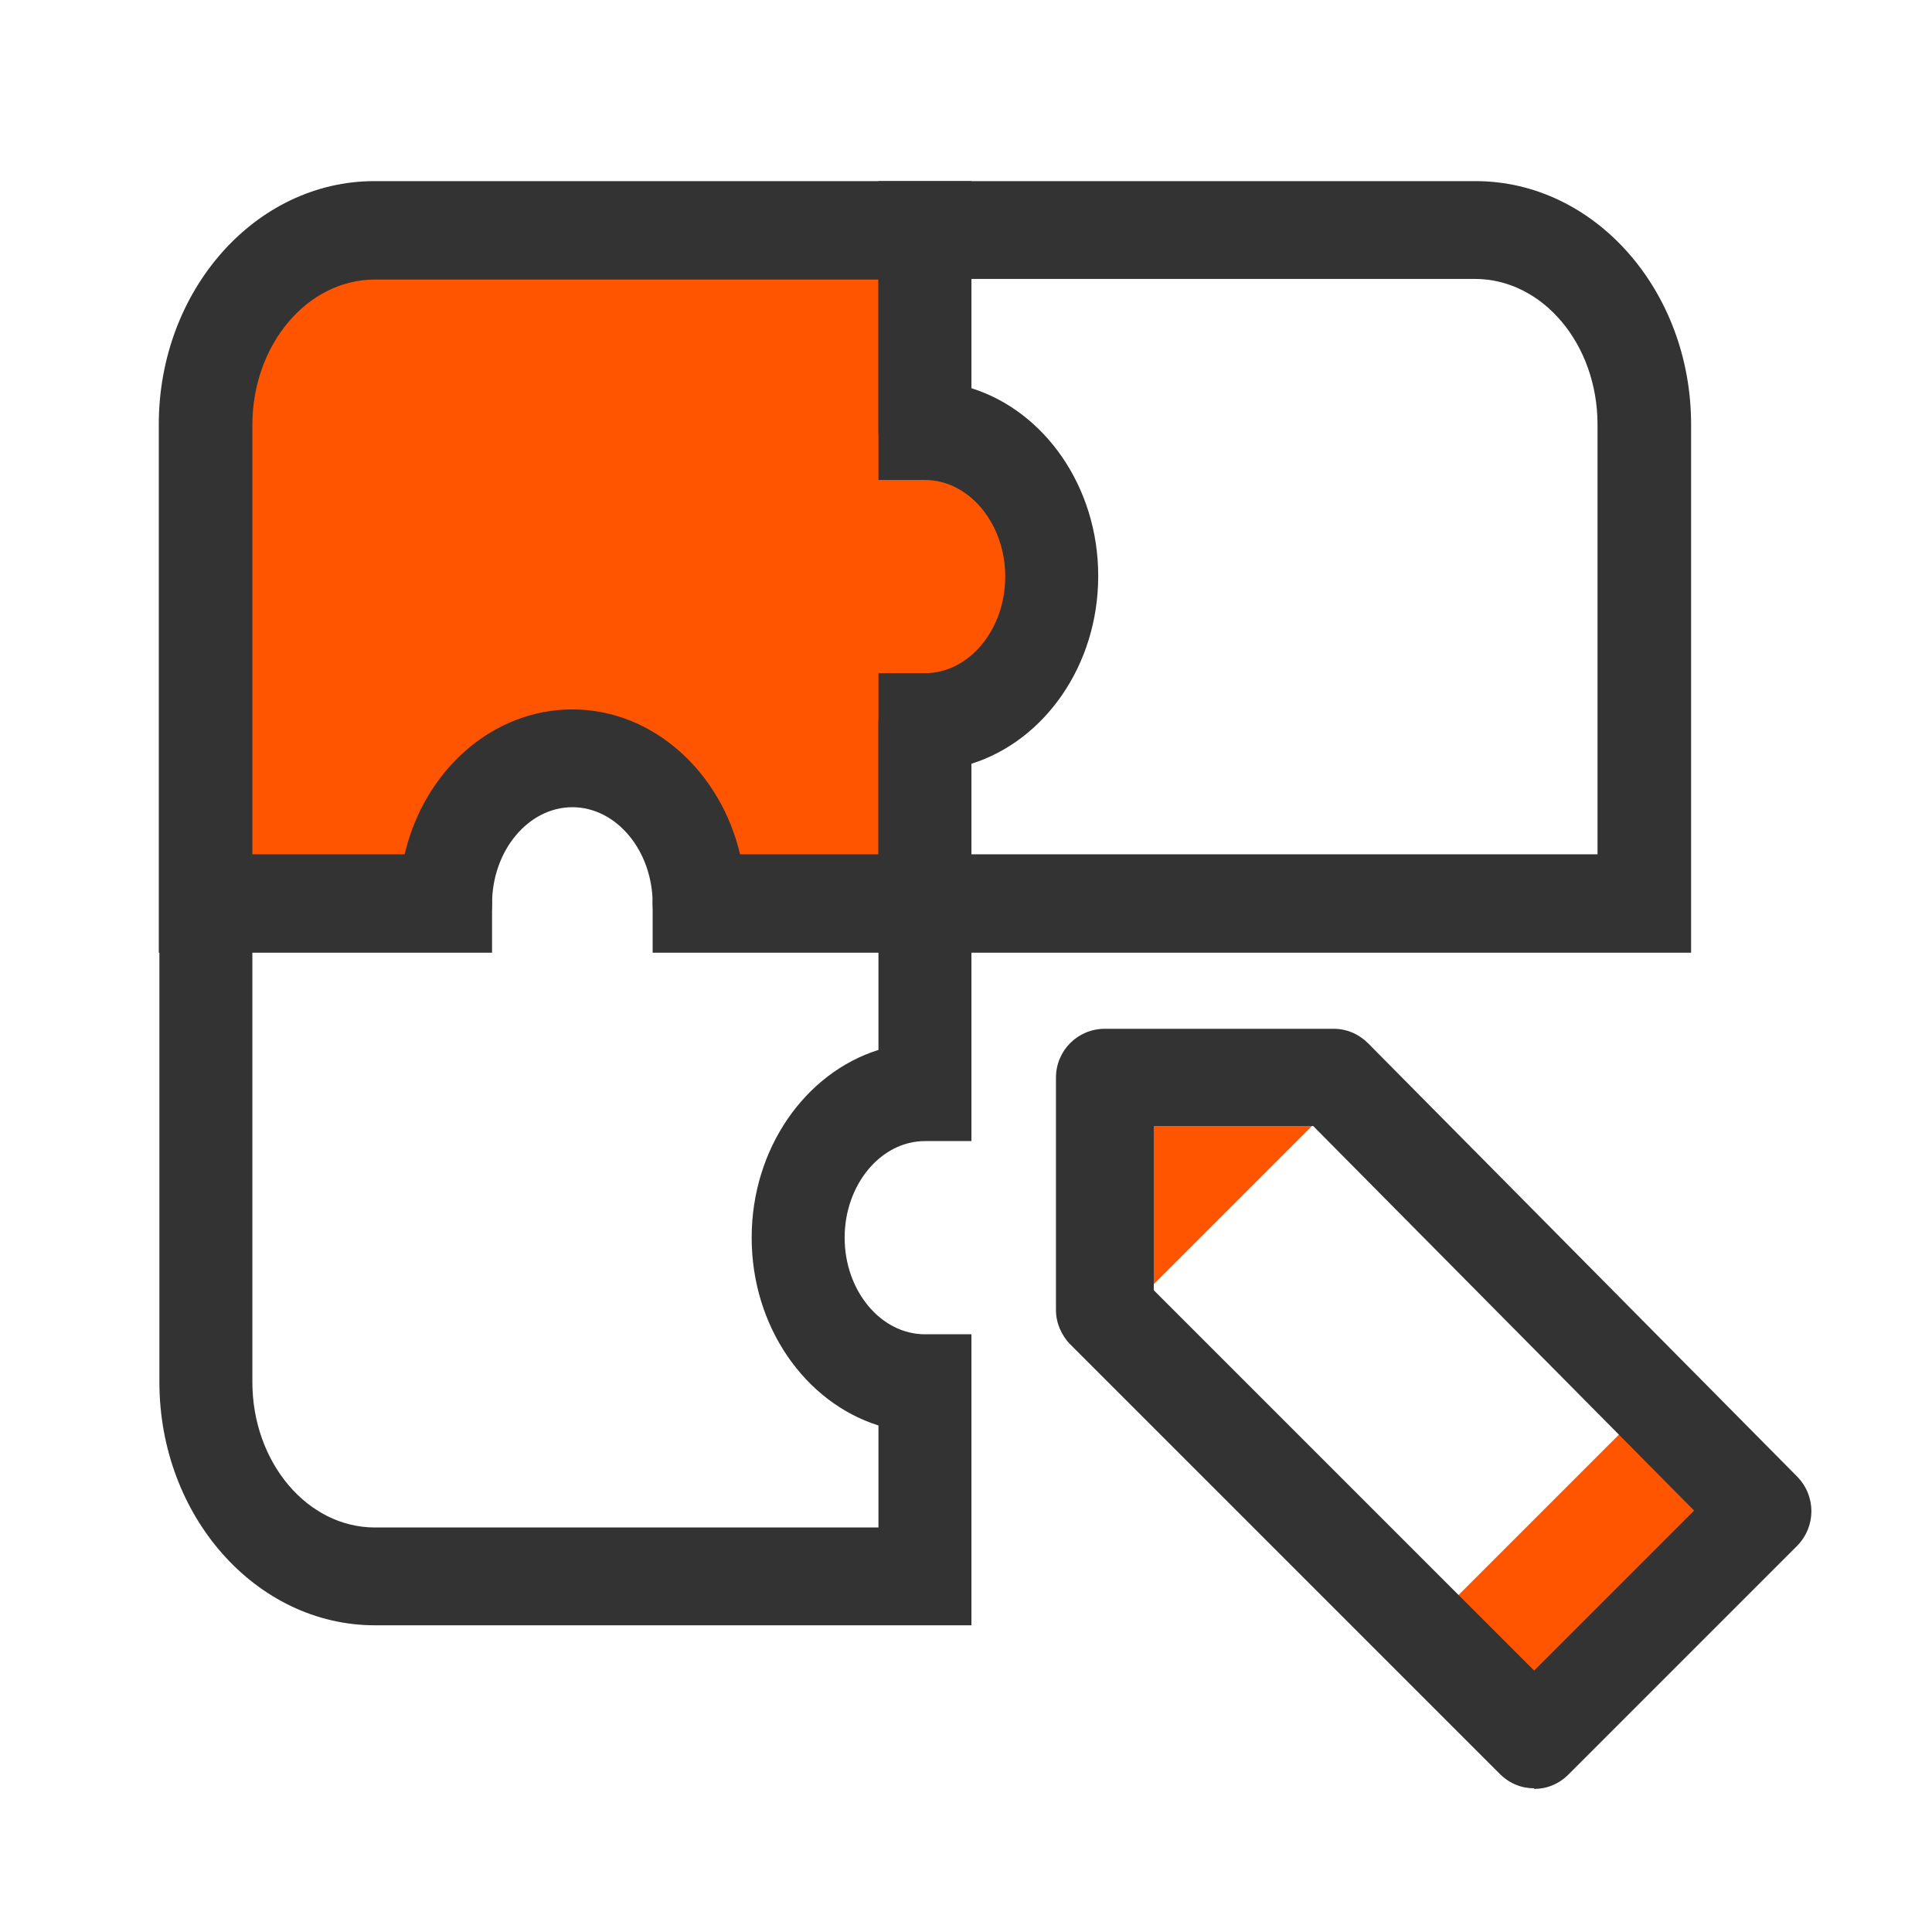
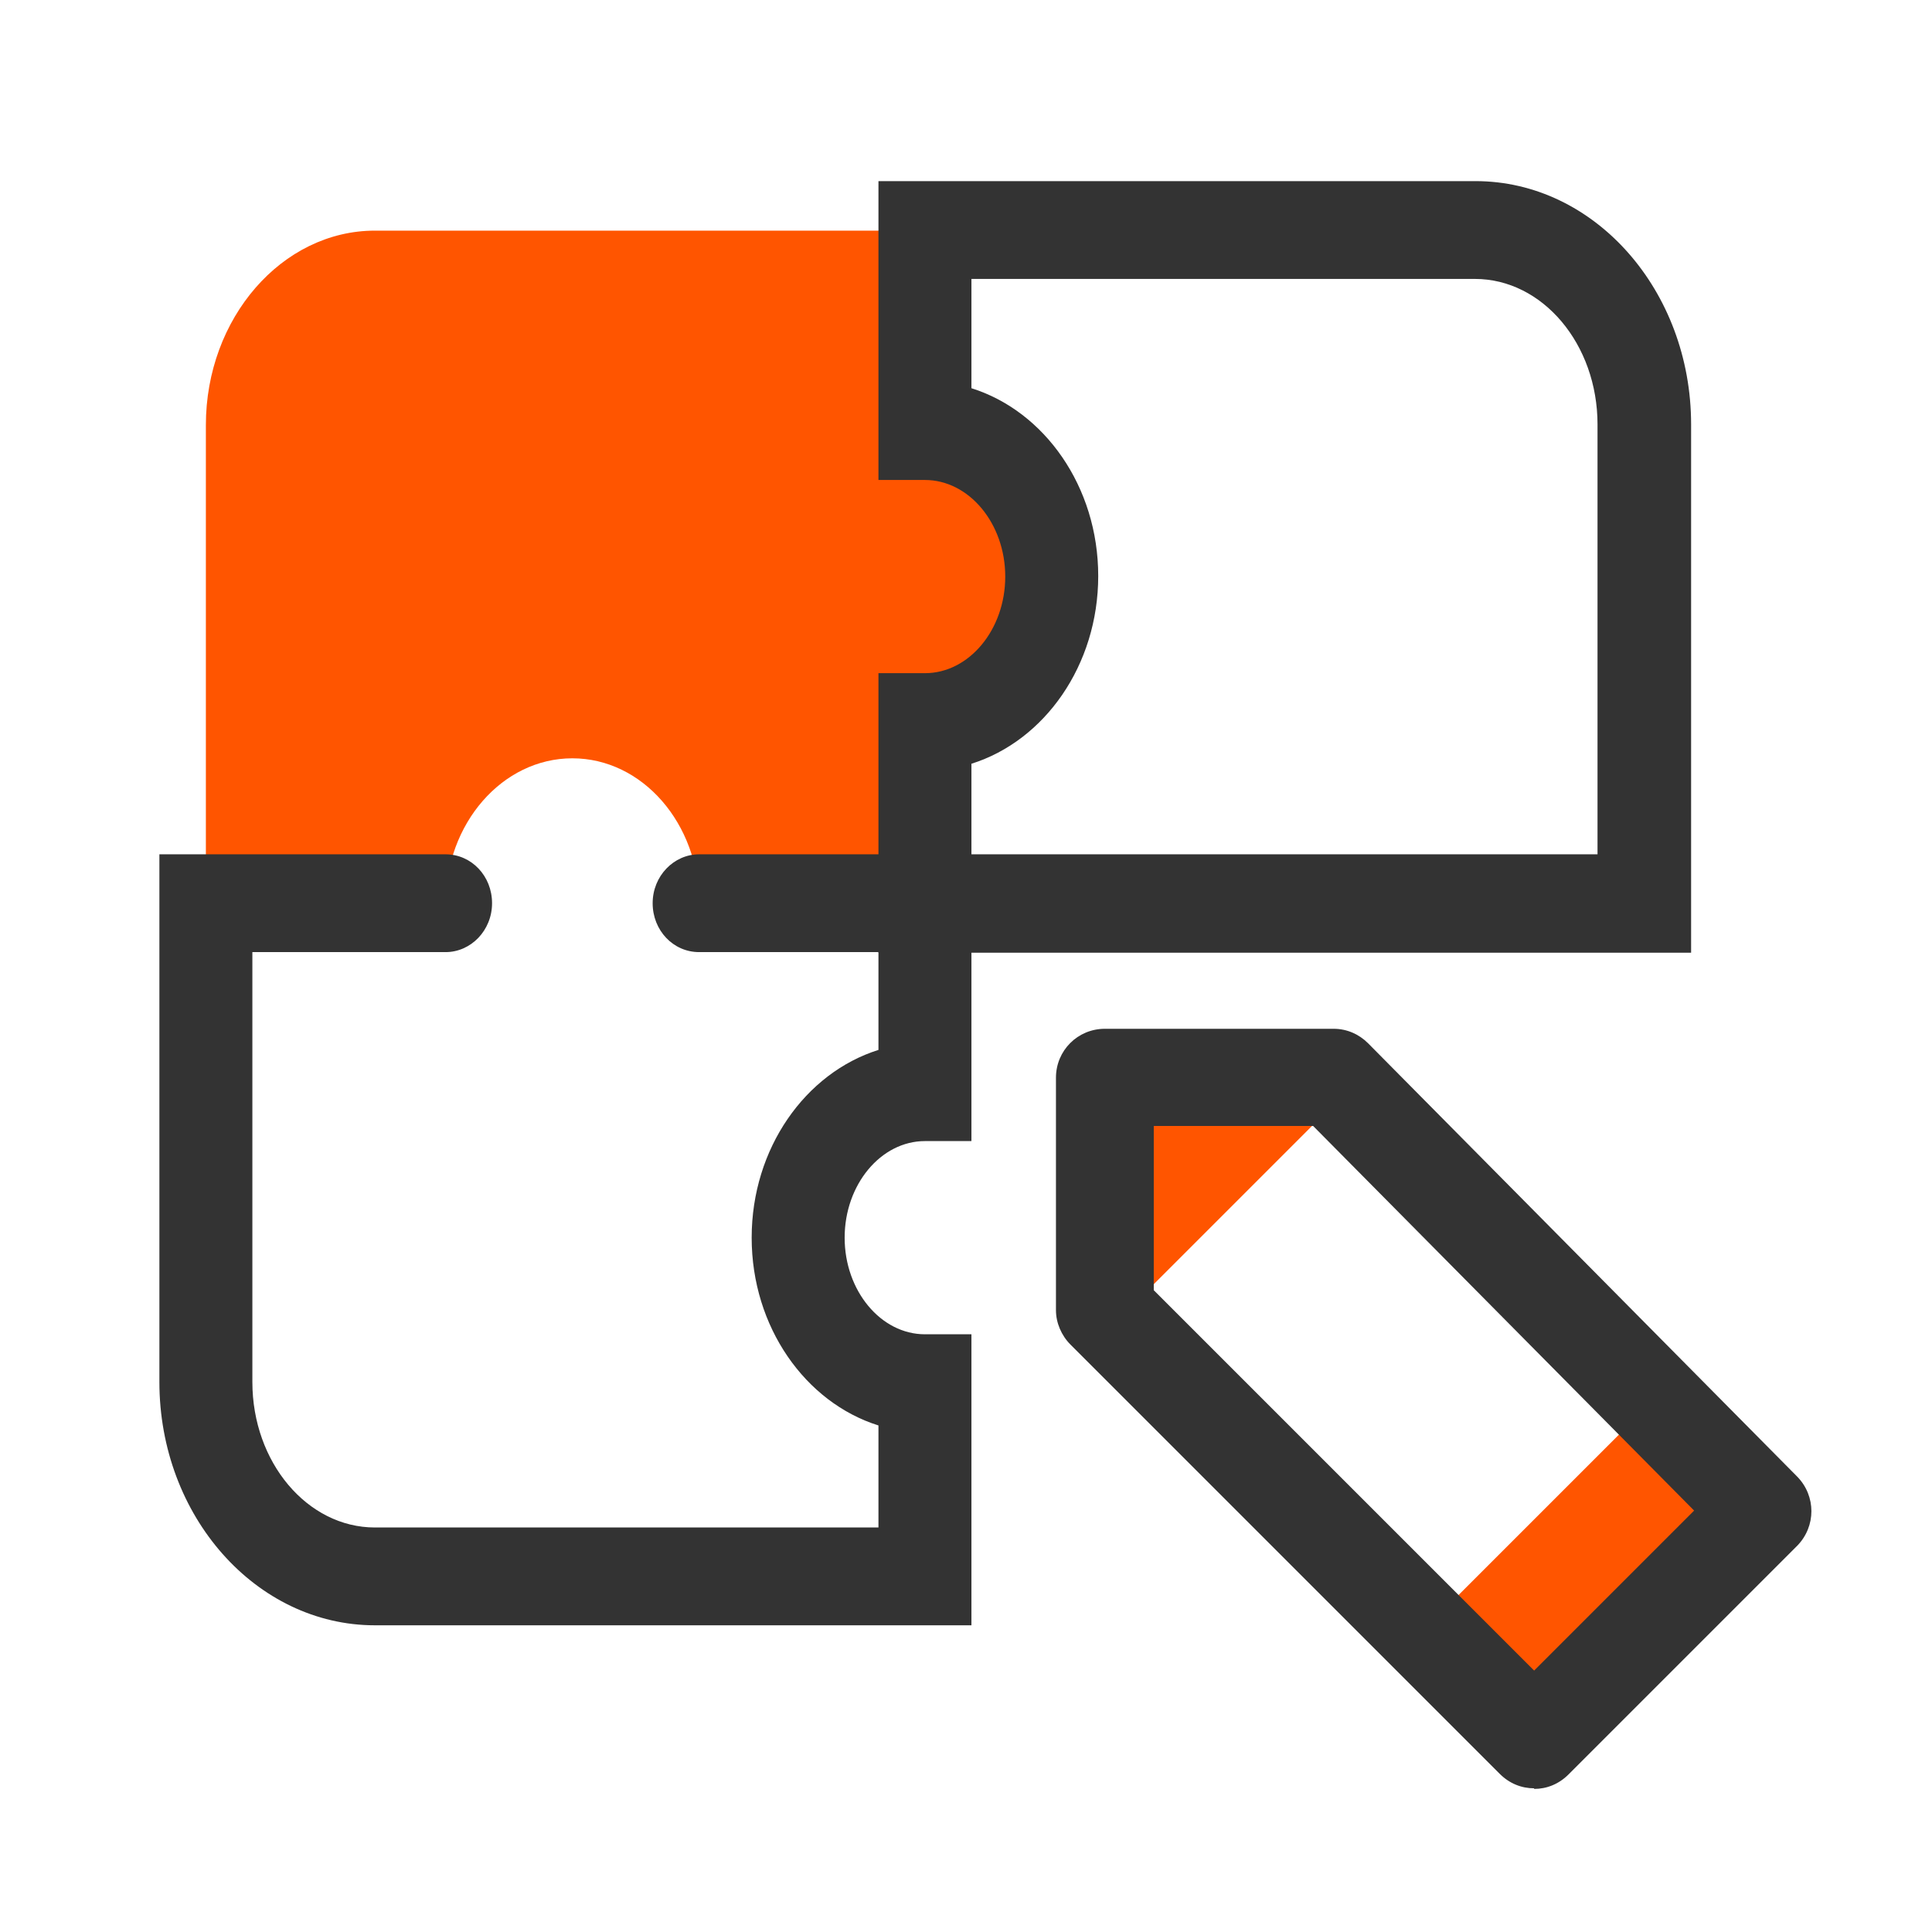
<svg xmlns="http://www.w3.org/2000/svg" id="Layer_1" data-name="Layer 1" viewBox="0 0 32 32">
  <defs>
    <style>
      .cls-1 {
        fill: #333;
      }

      .cls-2 {
        fill: #f50;
      }
    </style>
  </defs>
  <path class="cls-2" d="m15.32,7.13v-3.31H6.21c-1.54,0-2.8,1.45-2.8,3.22v7.93h3.97c0-1.33.94-2.41,2.1-2.41s2.1,1.08,2.1,2.41h3.74v-3.01c1.16,0,2.1-1.08,2.1-2.41s-.94-2.41-2.1-2.41Z" />
  <path class="cls-1" d="m16.09,26.92H6.21c-1.97,0-3.57-1.81-3.57-4.03v-8.74h4.74c.43,0,.77.36.77.81s-.35.81-.77.81h-3.2v7.12c0,1.33.91,2.41,2.03,2.41h8.34v-1.69c-1.21-.38-2.1-1.63-2.1-3.11s.89-2.73,2.1-3.11v-1.62h-2.97c-.43,0-.77-.36-.77-.81s.35-.81.77-.81h4.51v4.75h-.77c-.73,0-1.33.72-1.33,1.6s.6,1.6,1.33,1.6h.77v4.82Z" />
  <path class="cls-1" d="m28.01,15.78h-13.46v-4.63h.77c.73,0,1.33-.72,1.33-1.6s-.6-1.6-1.33-1.6h-.77V3h9.89c1.97,0,3.57,1.81,3.57,4.03v8.74Zm-11.92-1.63h10.37v-7.12c0-1.33-.91-2.41-2.03-2.41h-8.34v1.81c1.21.38,2.1,1.63,2.1,3.11s-.89,2.73-2.1,3.11v1.5Z" />
-   <path class="cls-1" d="m16.09,15.78h-5.28v-.81c0-.88-.6-1.6-1.33-1.6s-1.33.72-1.33,1.6v.81H2.63V7.03c0-2.22,1.6-4.03,3.57-4.03h9.89v4.13c0,.45-.35.81-.77.81s-.77-.36-.77-.81v-2.5H6.21c-1.12,0-2.03,1.08-2.03,2.41v7.12h2.52c.32-1.39,1.45-2.41,2.78-2.41s2.46,1.03,2.78,2.41h2.29v-2.19c0-.45.35-.81.77-.81s.77.36.77.81v3.82Z" />
  <rect class="cls-2" x="24.11" y="24.69" width="4.53" height="2.37" transform="translate(-10.57 26.23) rotate(-45)" />
  <polygon class="cls-2" points="22.19 18.19 18.54 21.84 18.5 18.06 22.19 18.19" />
  <path class="cls-1" d="m25.41,29.62c-.21,0-.41-.08-.57-.24l-7.11-7.11c-.15-.15-.24-.36-.24-.57v-3.85c0-.45.36-.81.81-.81h3.79c.22,0,.42.09.57.24l7.11,7.18c.31.32.31.82,0,1.14l-3.79,3.79c-.16.16-.36.24-.57.24Zm-6.3-8.25l6.3,6.3,2.65-2.65-6.31-6.37h-2.64v2.71Z" />
</svg>